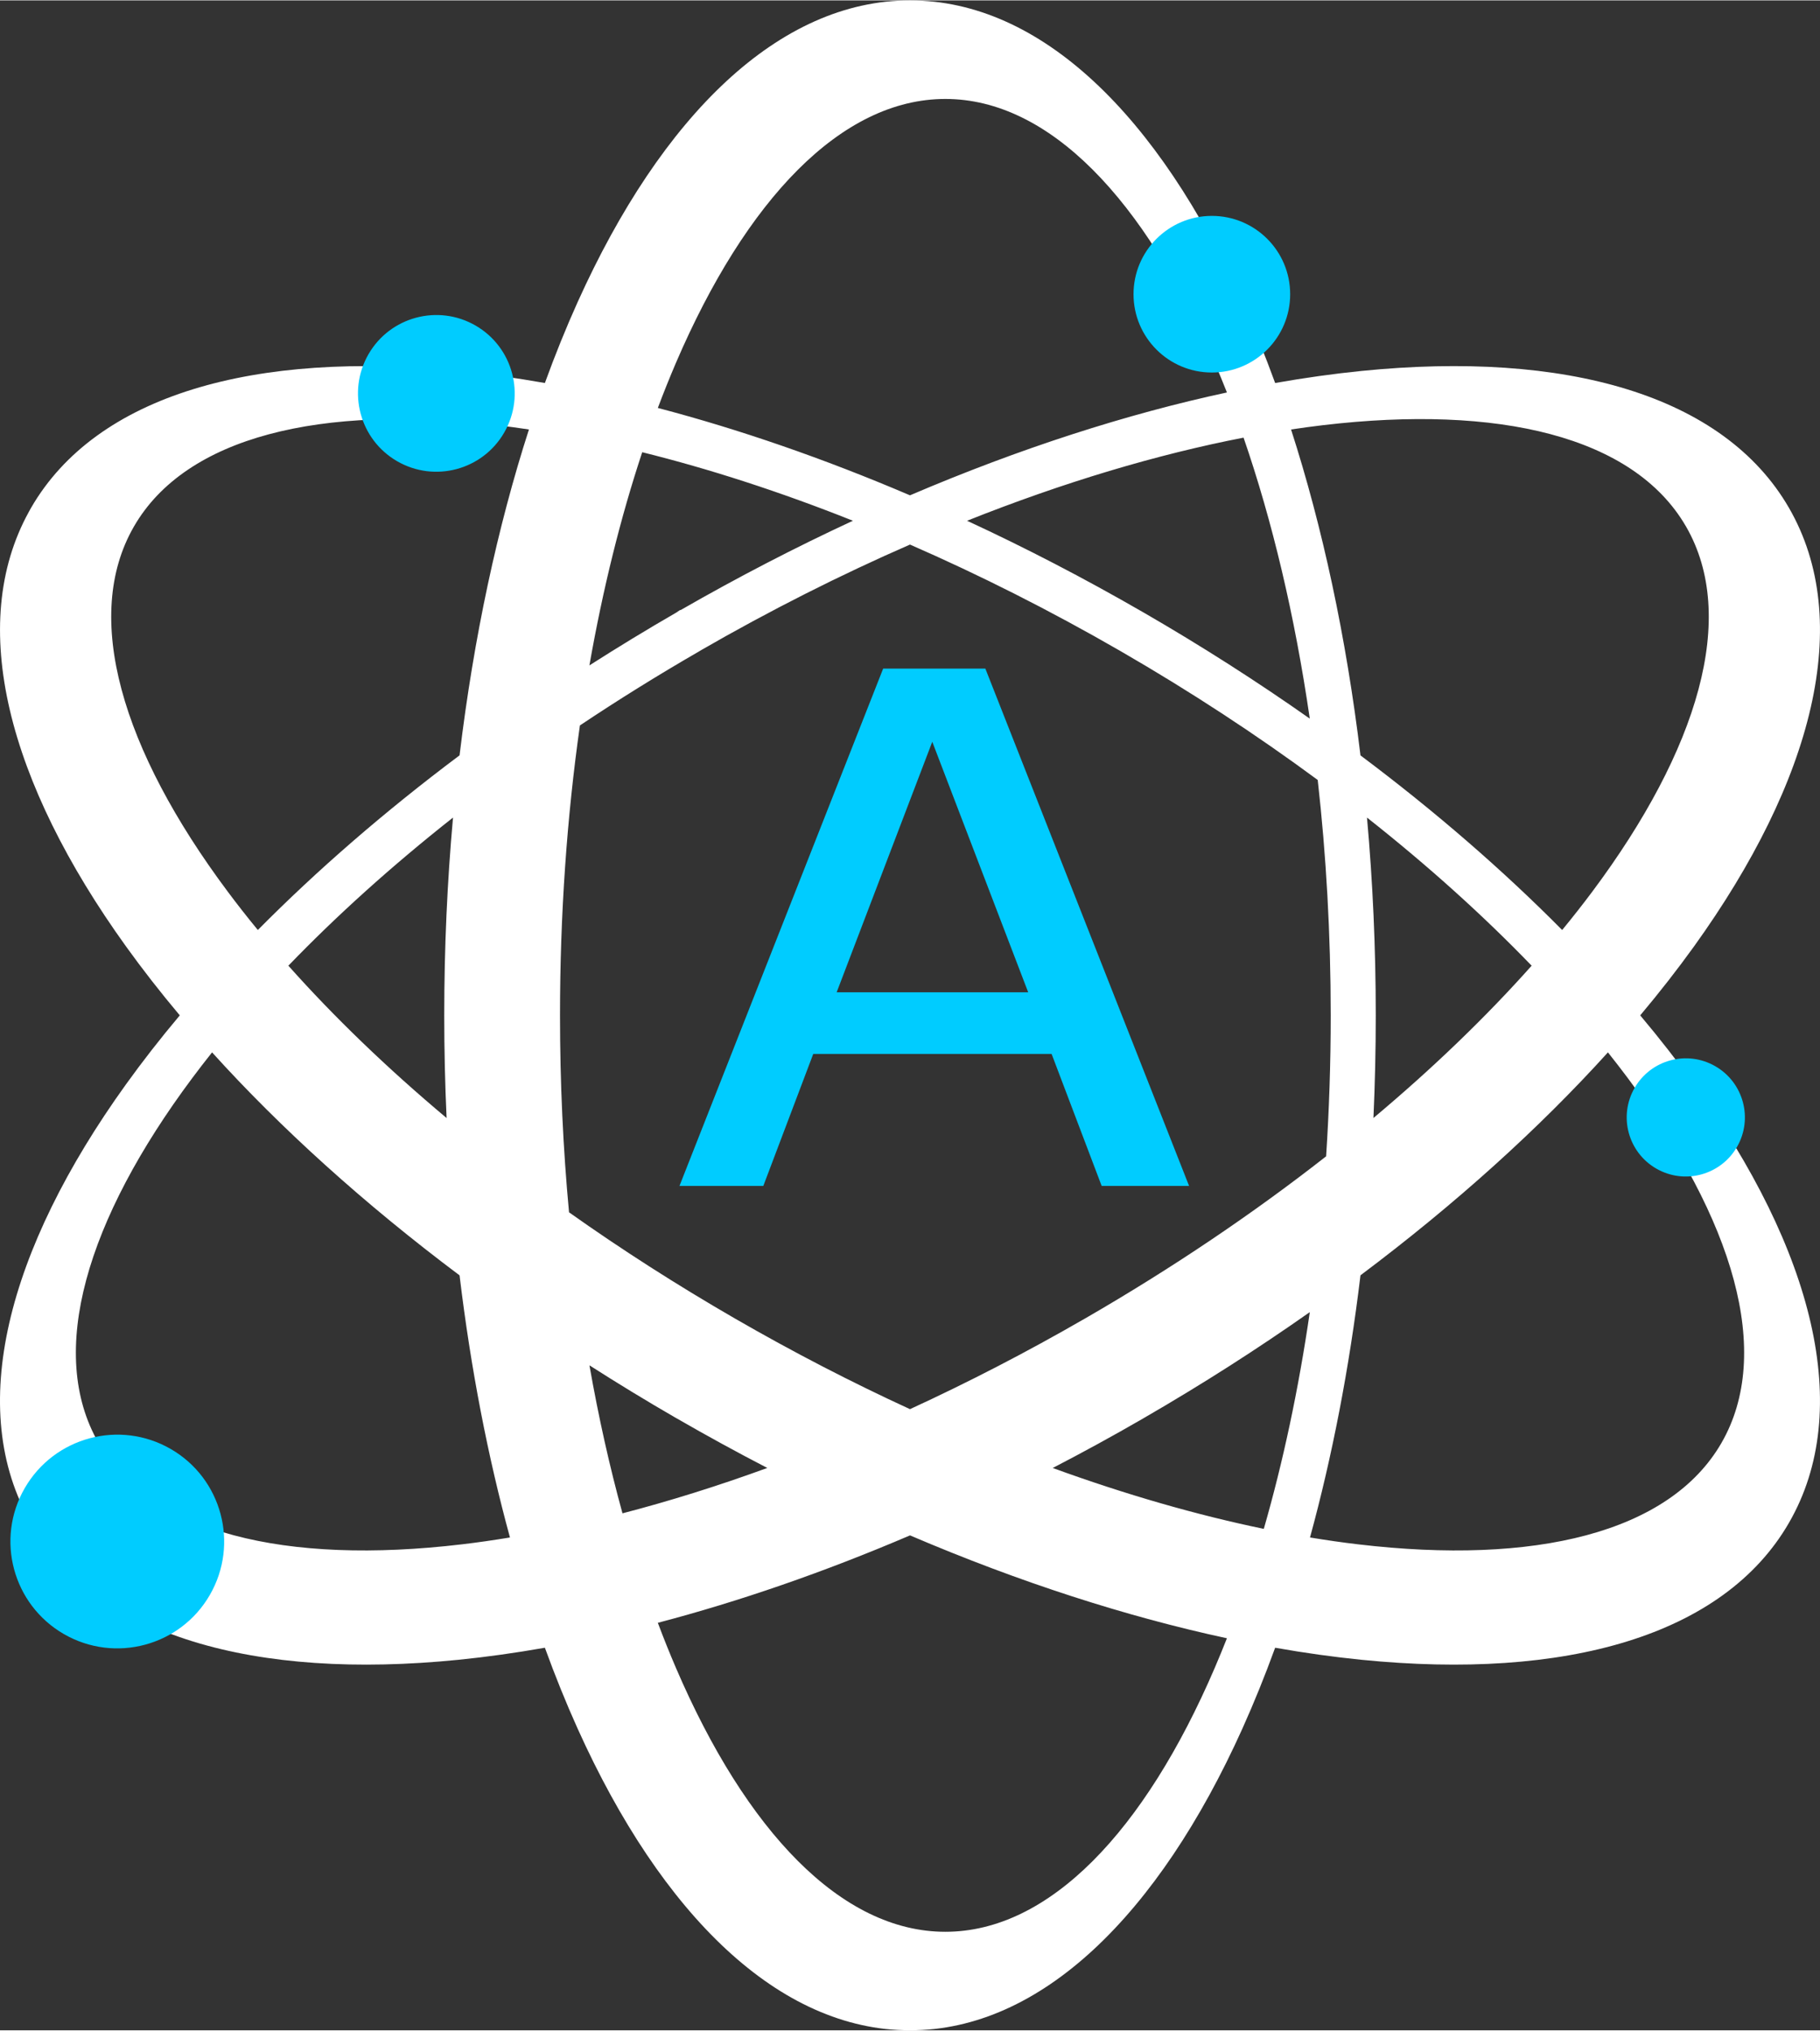
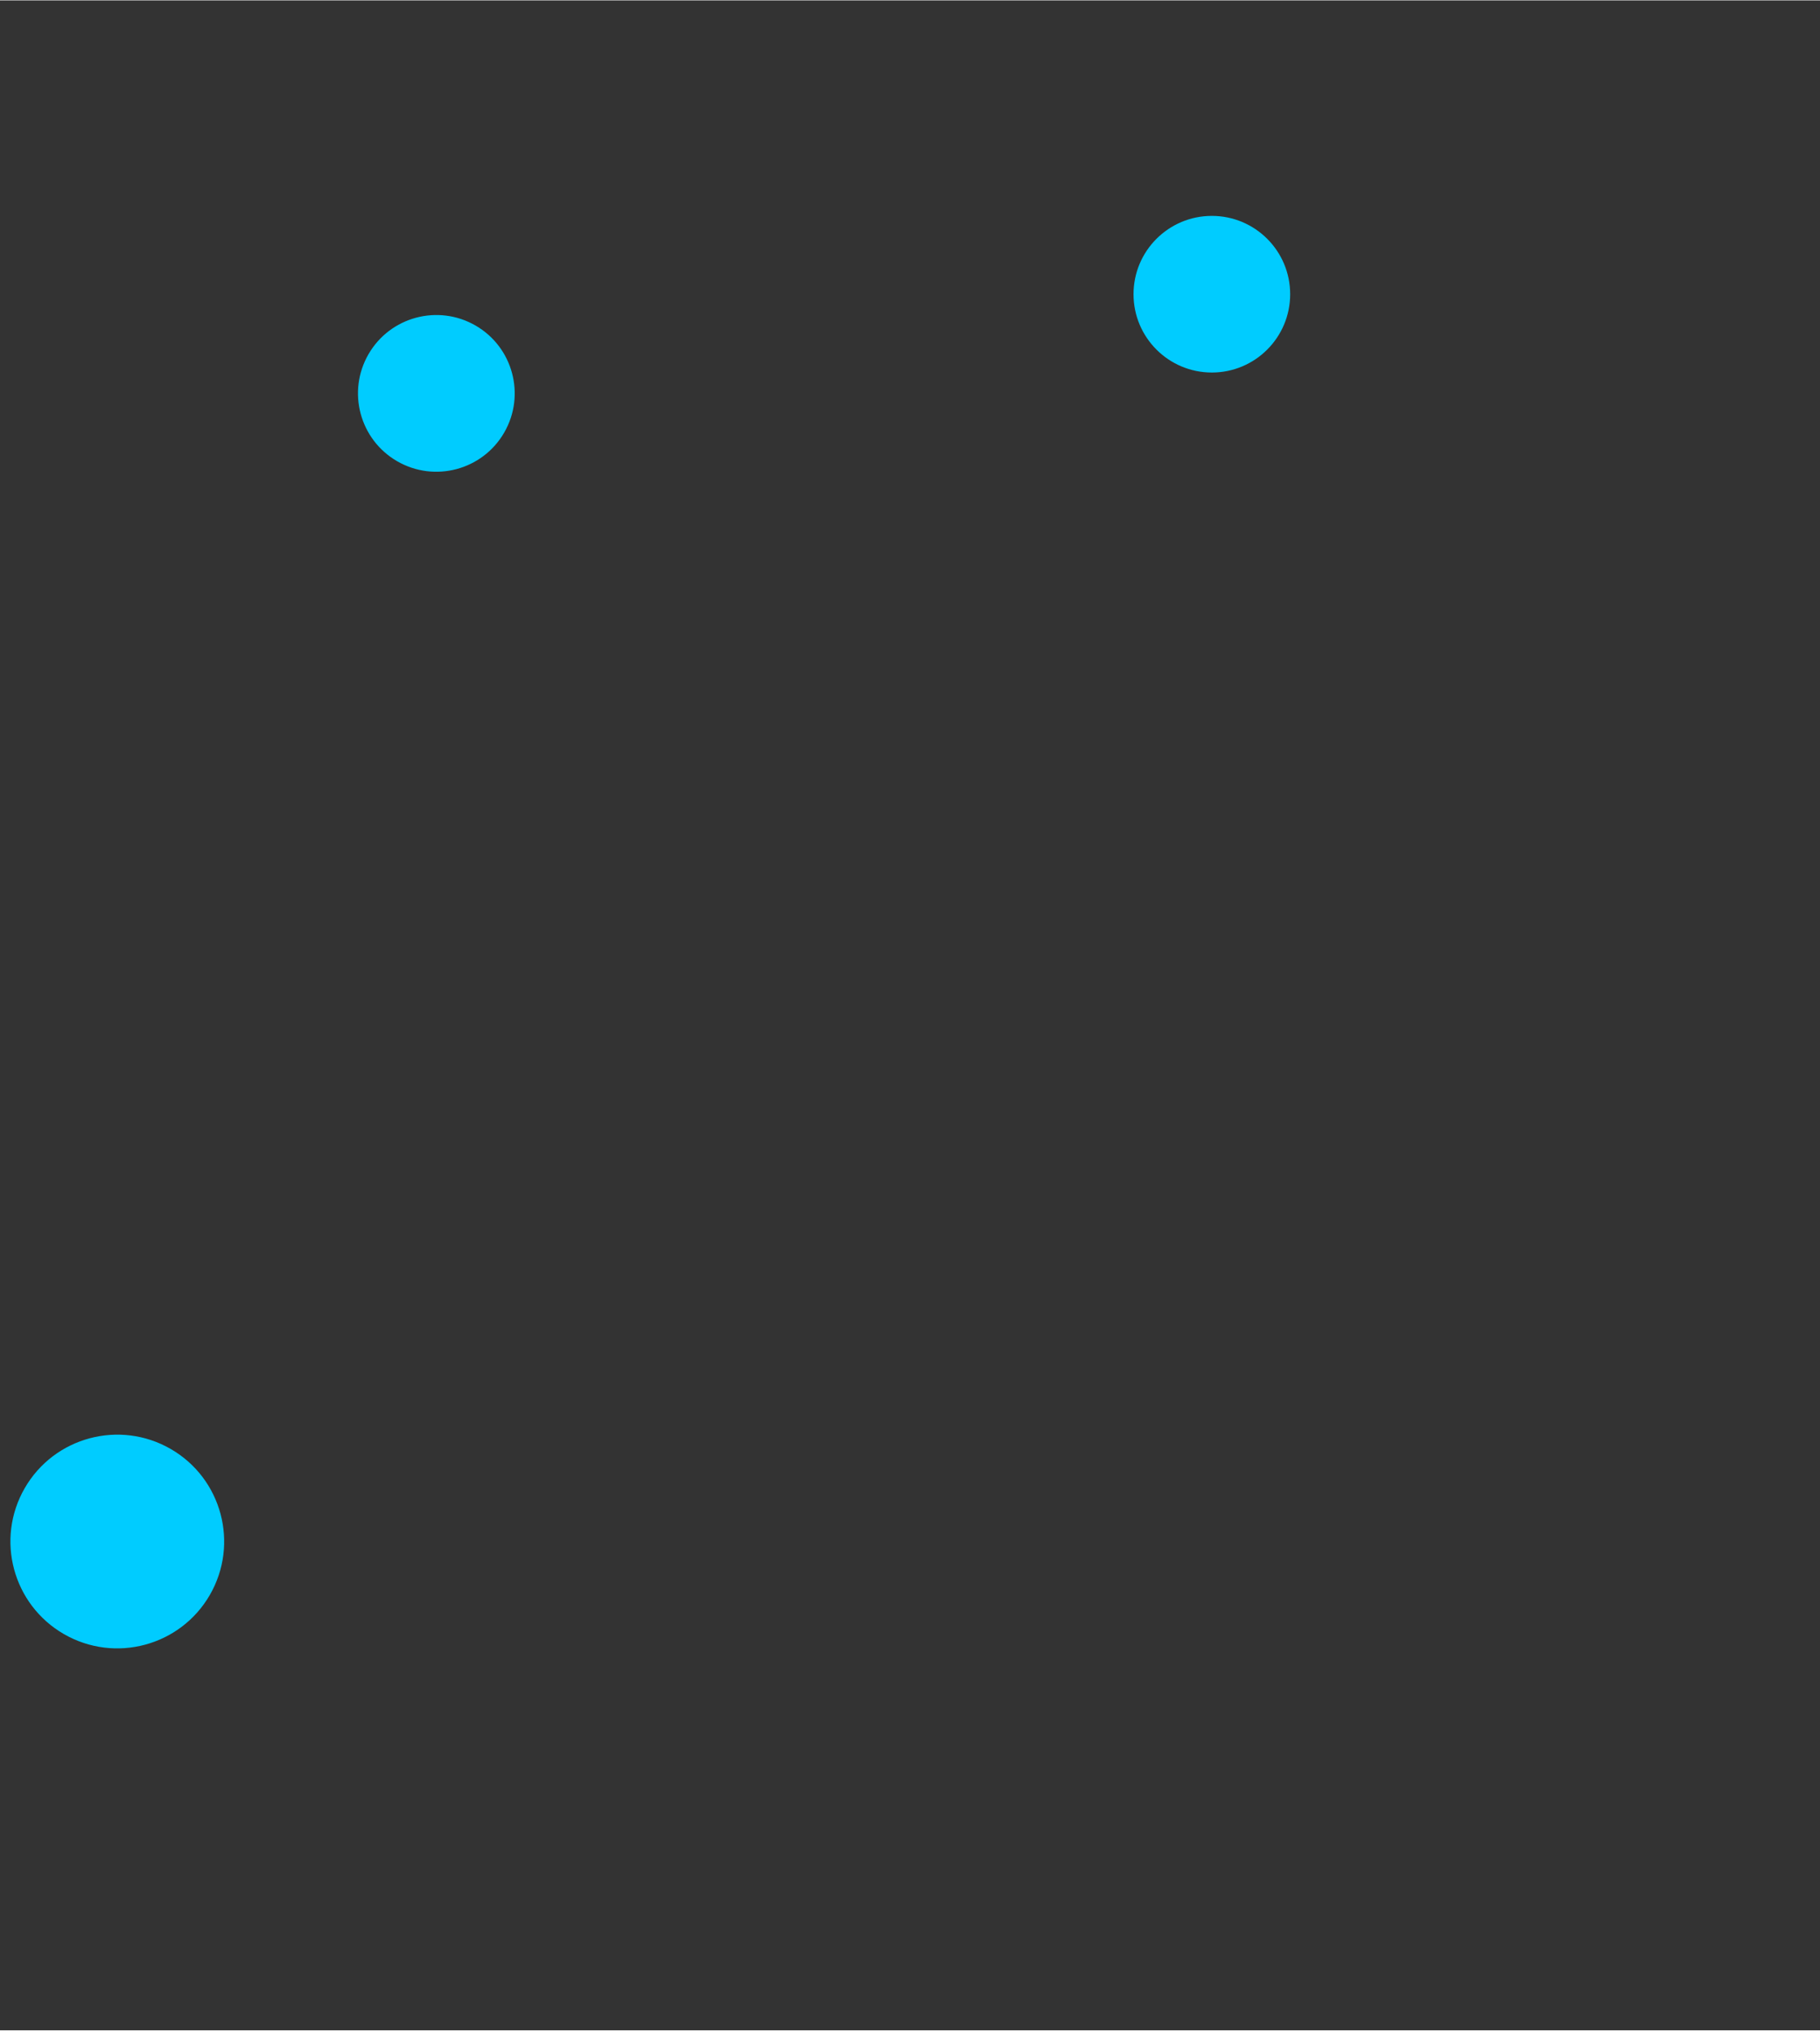
<svg xmlns="http://www.w3.org/2000/svg" xml:space="preserve" width="1640px" height="1830px" version="1.1" style="shape-rendering:geometricPrecision; text-rendering:geometricPrecision; image-rendering:optimizeQuality; fill-rule:evenodd; clip-rule:evenodd" viewBox="0 0 55029 61380">
  <rect x="0" y="0" width="55029" height="61380" fill="#333333" stroke="none" />
  <defs>
    <style type="text/css">
   
    .fil2 {fill:#00CCFF}
    .fil1 {fill:white}
    .fil0 {fill:#00CCFF;fill-rule:nonzero}
   
  </style>
  </defs>
  <g id="Слой_x0020_1">
-     <path class="fil0" d="M20544 35848l6159 -15643 3090 0 6160 15643 -2643 0 -1514 -3992 -7207 0 -1510 3992 -2535 0zm10544 -5856l-2900 -7575 -2891 7575 5791 0z" />
-     <path class="fil1" d="M27514 0c3958,0 7509,3487 10050,9123 349,775 680,1592 991,2446 895,-158 1768,-280 2614,-365 6150,-618 10944,714 12922,4141 1978,3428 735,8246 -2874,13264 -497,690 -1039,1385 -1624,2081 585,696 1127,1391 1624,2081 3609,5017 4852,9836 2874,13262 -1978,3428 -6773,4760 -12922,4143 -846,-85 -1719,-206 -2614,-365 -311,855 -642,1671 -991,2447 -2541,5636 -6092,9122 -10050,9122 -3957,0 -7508,-3487 -10049,-9123 -349,-775 -680,-1592 -990,-2446 -896,158 -1768,280 -2615,365 -6149,617 -10942,-714 -12922,-4141 -1979,-3427 -736,-8245 2874,-13263 497,-691 1039,-1386 1624,-2082 -585,-696 -1127,-1391 -1624,-2082 -3571,-4964 -4825,-9731 -2936,-13150l62 -112c1979,-3427 6772,-4759 12922,-4142 846,85 1719,207 2615,365 310,-854 641,-1671 990,-2446 2541,-5636 6092,-9123 10049,-9123zm-19718 28109c1778,-1797 3825,-3577 6099,-5281 431,-3586 1150,-6913 2098,-9854 -325,-49 -646,-92 -963,-130 -5327,-630 -9409,342 -10980,3064 -1572,2723 -372,6744 2837,11042 287,385 590,772 909,1159zm10025 -8001c853,-545 1728,-1079 2626,-1597l115 -77 19 0c1738,-999 3480,-1899 5208,-2700 -2197,-875 -4338,-1568 -6371,-2072 -649,1957 -1188,4123 -1597,6446zm9693 -5143c3321,-1420 6562,-2461 9583,-3110 -121,-306 -244,-606 -370,-899 -2117,-4928 -5000,-7976 -8144,-7976 -3144,0 -6027,3048 -8144,7976 -189,441 -372,897 -549,1367 2446,642 5010,1525 7624,2642zm21103 16844c-2071,2290 -4594,4575 -7482,6741 -340,2823 -858,5486 -1526,7927 495,82 982,152 1458,208 5328,630 9409,-342 10981,-3064 1572,-2722 372,-6743 -2836,-11042 -191,-255 -390,-512 -595,-770zm-9014 7854c-1575,1108 -3247,2179 -5003,3194l-47 28c-907,524 -1816,1021 -2723,1491 2217,807 4362,1423 6382,1841 580,-2014 1050,-4213 1391,-6554zm-12088 6751c-2614,1118 -5178,2001 -7625,2643 176,470 360,926 549,1367 2118,4928 5000,7976 8144,7976 3144,0 6027,-3048 8144,-7976 126,-293 249,-593 370,-899 -3021,-650 -6262,-1691 -9582,-3111zm-21697 -13835c-3208,4298 -4408,8318 -2838,11041 1573,2722 5655,3695 10982,3065 476,-56 962,-126 1457,-208 -667,-2440 -1185,-5103 -1524,-7926 -2889,-2166 -5411,-4451 -7483,-6742 -205,258 -403,514 -594,770zm13003 13168c1416,-368 2882,-826 4379,-1372 -908,-470 -1817,-967 -2725,-1491l-26 -14c-899,-519 -1775,-1053 -2627,-1598 276,1569 611,3066 999,4475zm8693 -3150c1750,-805 3522,-1719 5292,-2741l4 -2c2651,-1531 5096,-3186 7286,-4902 91,-1389 139,-2813 139,-4262 0,-2461 -137,-4846 -393,-7118 -1839,-1358 -3836,-2669 -5966,-3899 -2131,-1230 -4266,-2304 -6362,-3219 -2095,914 -4228,1988 -6358,3217l-3 4c-1254,723 -2462,1475 -3619,2248 -391,2756 -602,5704 -602,8767 0,2044 94,4037 273,5955 1570,1113 3248,2190 5016,3211 1770,1022 3542,1936 5293,2741zm14013 -8804c1807,-1515 3412,-3065 4783,-4605 -1454,-1508 -3122,-3015 -4978,-4479 174,1935 265,3935 265,5981 0,1047 -24,2083 -70,3103zm5706 -5684c319,-388 623,-775 911,-1160 3208,-4297 4406,-8318 2835,-11039l-16 -27c-1583,-2702 -5654,-3666 -10963,-3039 -317,38 -639,81 -964,130 949,2941 1667,6269 2099,9855 2274,1704 4319,3483 6098,5280zm-9633 -14888c-2607,505 -5434,1347 -8360,2513 1762,816 3538,1736 5310,2759l4 2c1773,1024 3460,2104 5048,3222 -453,-3118 -1136,-5986 -2002,-8496zm-23903 11488c-1855,1464 -3525,2971 -4978,4479 1372,1541 2977,3091 4784,4606 -47,-1021 -71,-2057 -71,-3104 0,-2047 91,-4047 265,-5981z" />
    <circle class="fil2" cx="36641" cy="8884" r="2368" />
    <circle class="fil2" transform="matrix(1.722 -2.982 2.982 1.722 13193.3 11882.9)" r="688" />
-     <circle class="fil2" transform="matrix(1.298 -2.249 2.249 1.298 50971.4 33775.7)" r="688" />
    <circle class="fil2" transform="matrix(2.348 -4.067 4.067 2.348 3546.54 46599.5)" r="688" />
  </g>
</svg>